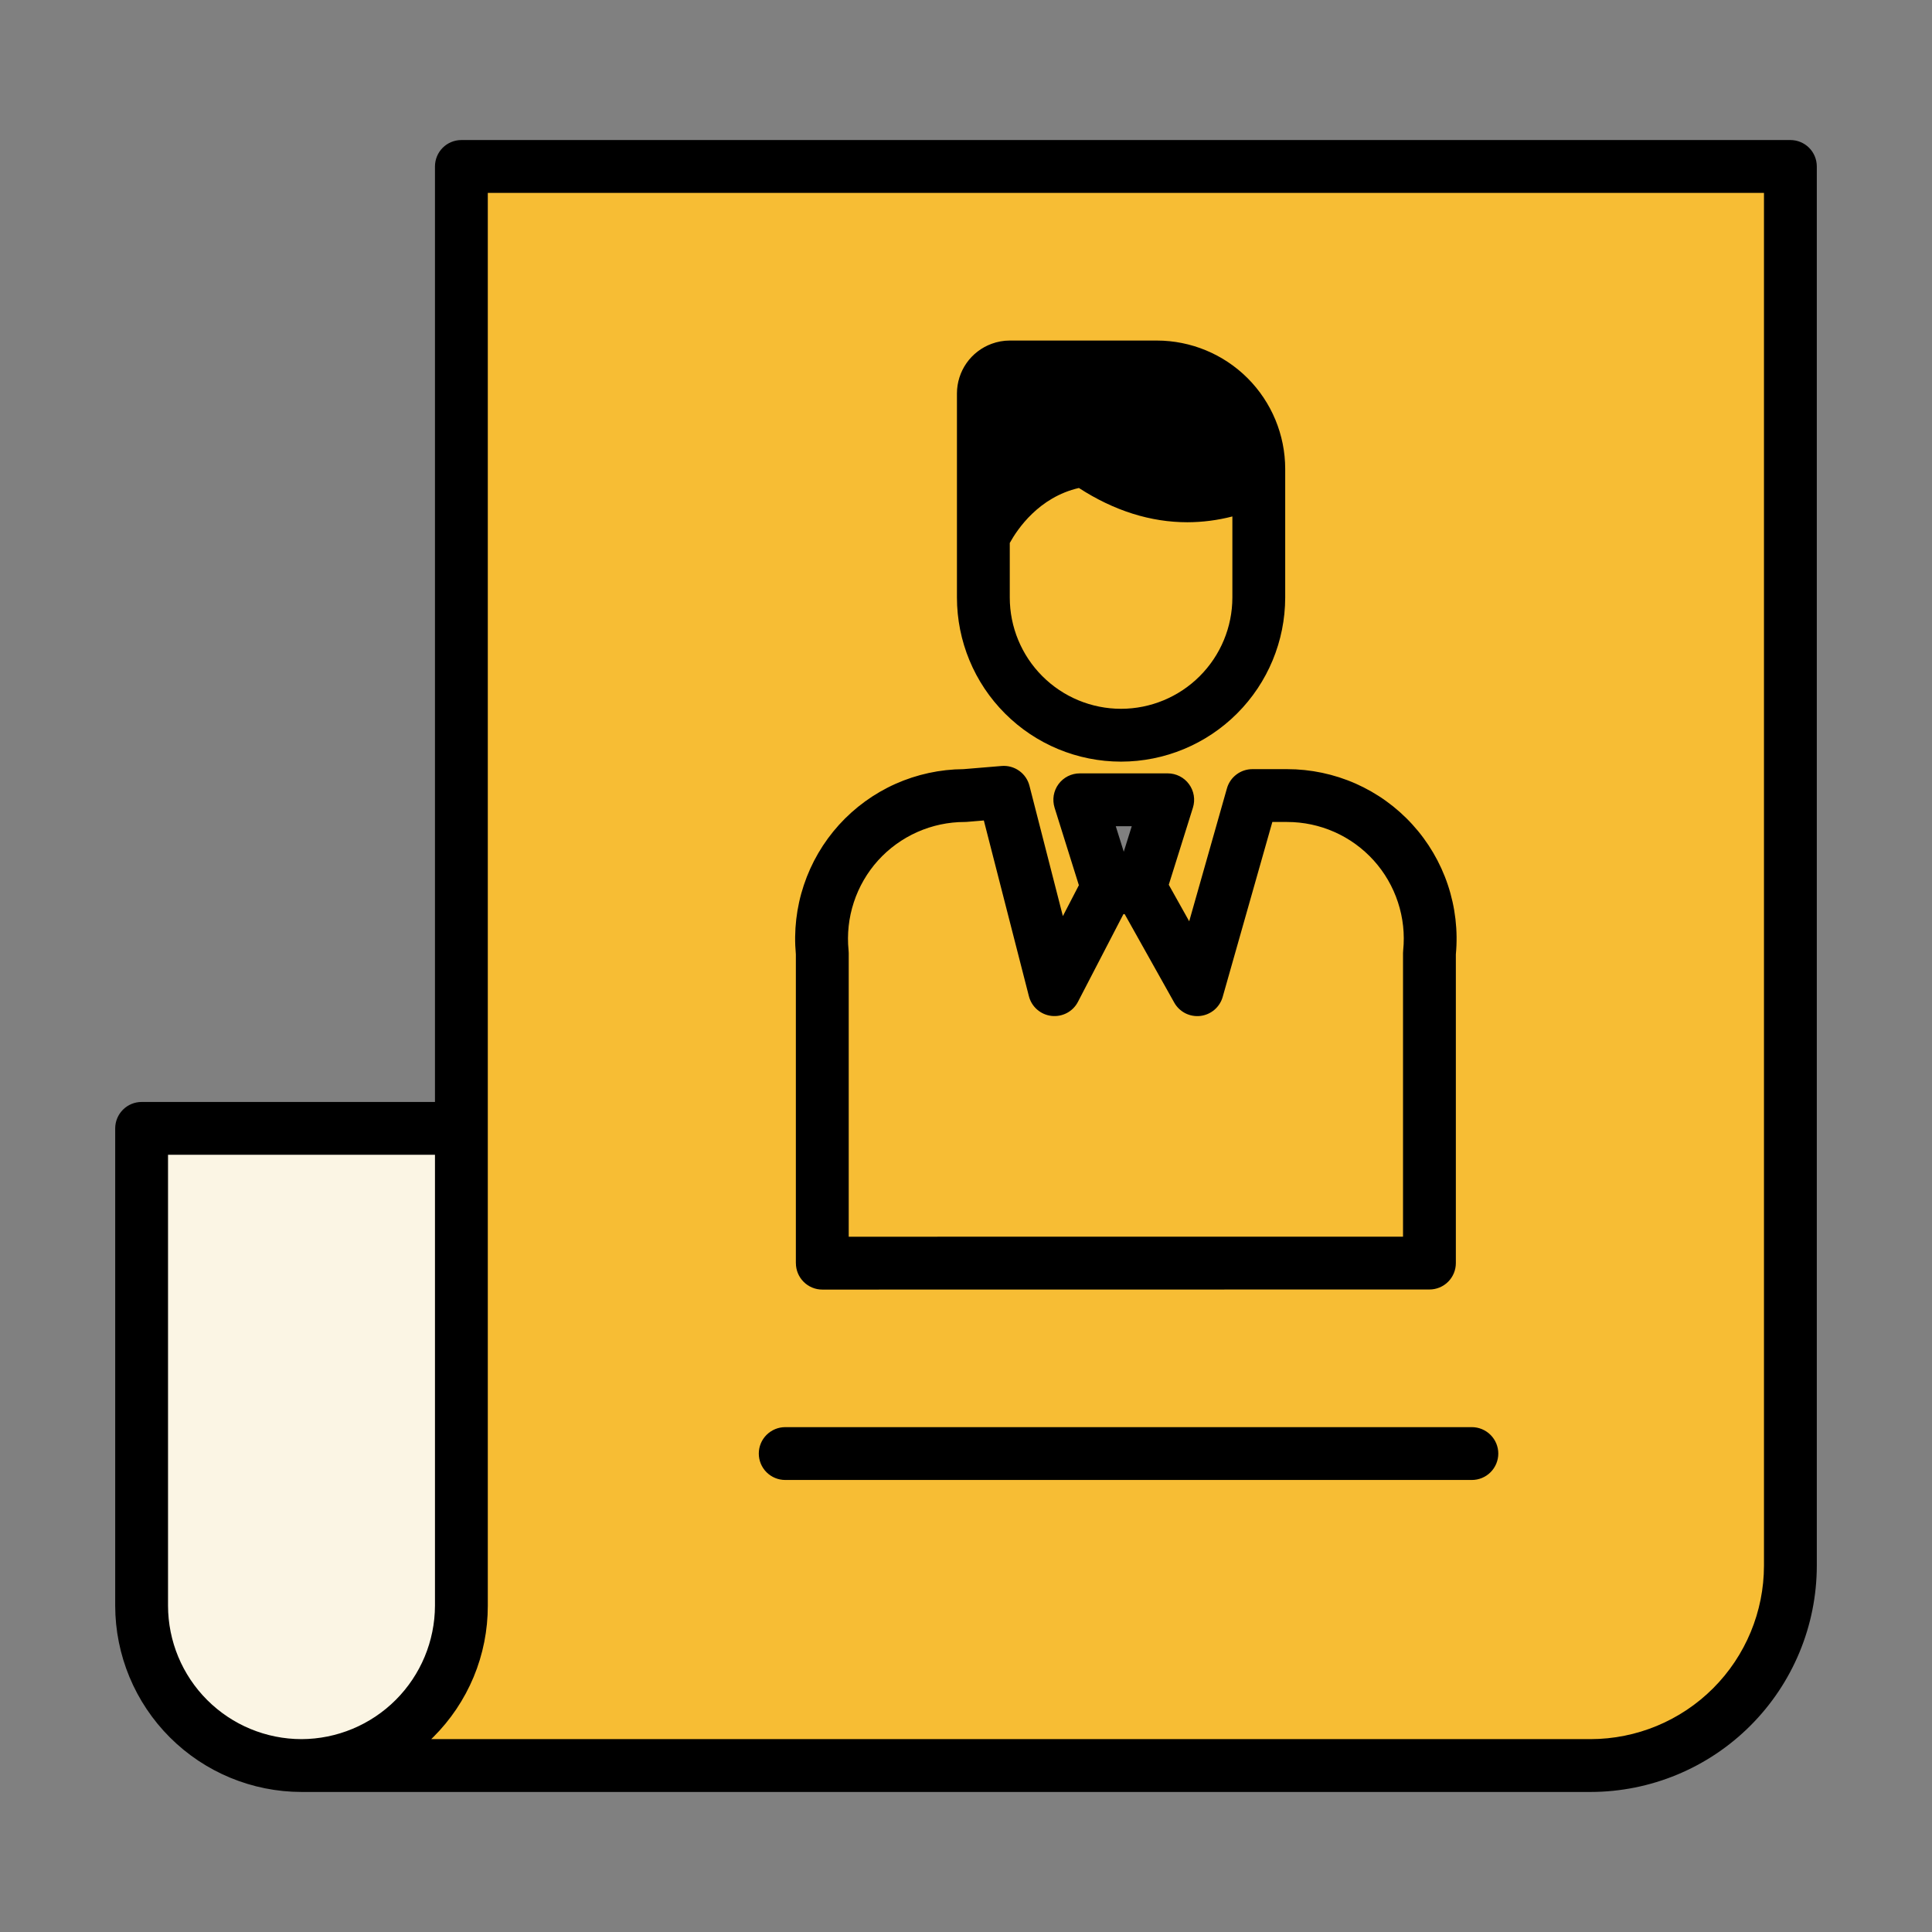
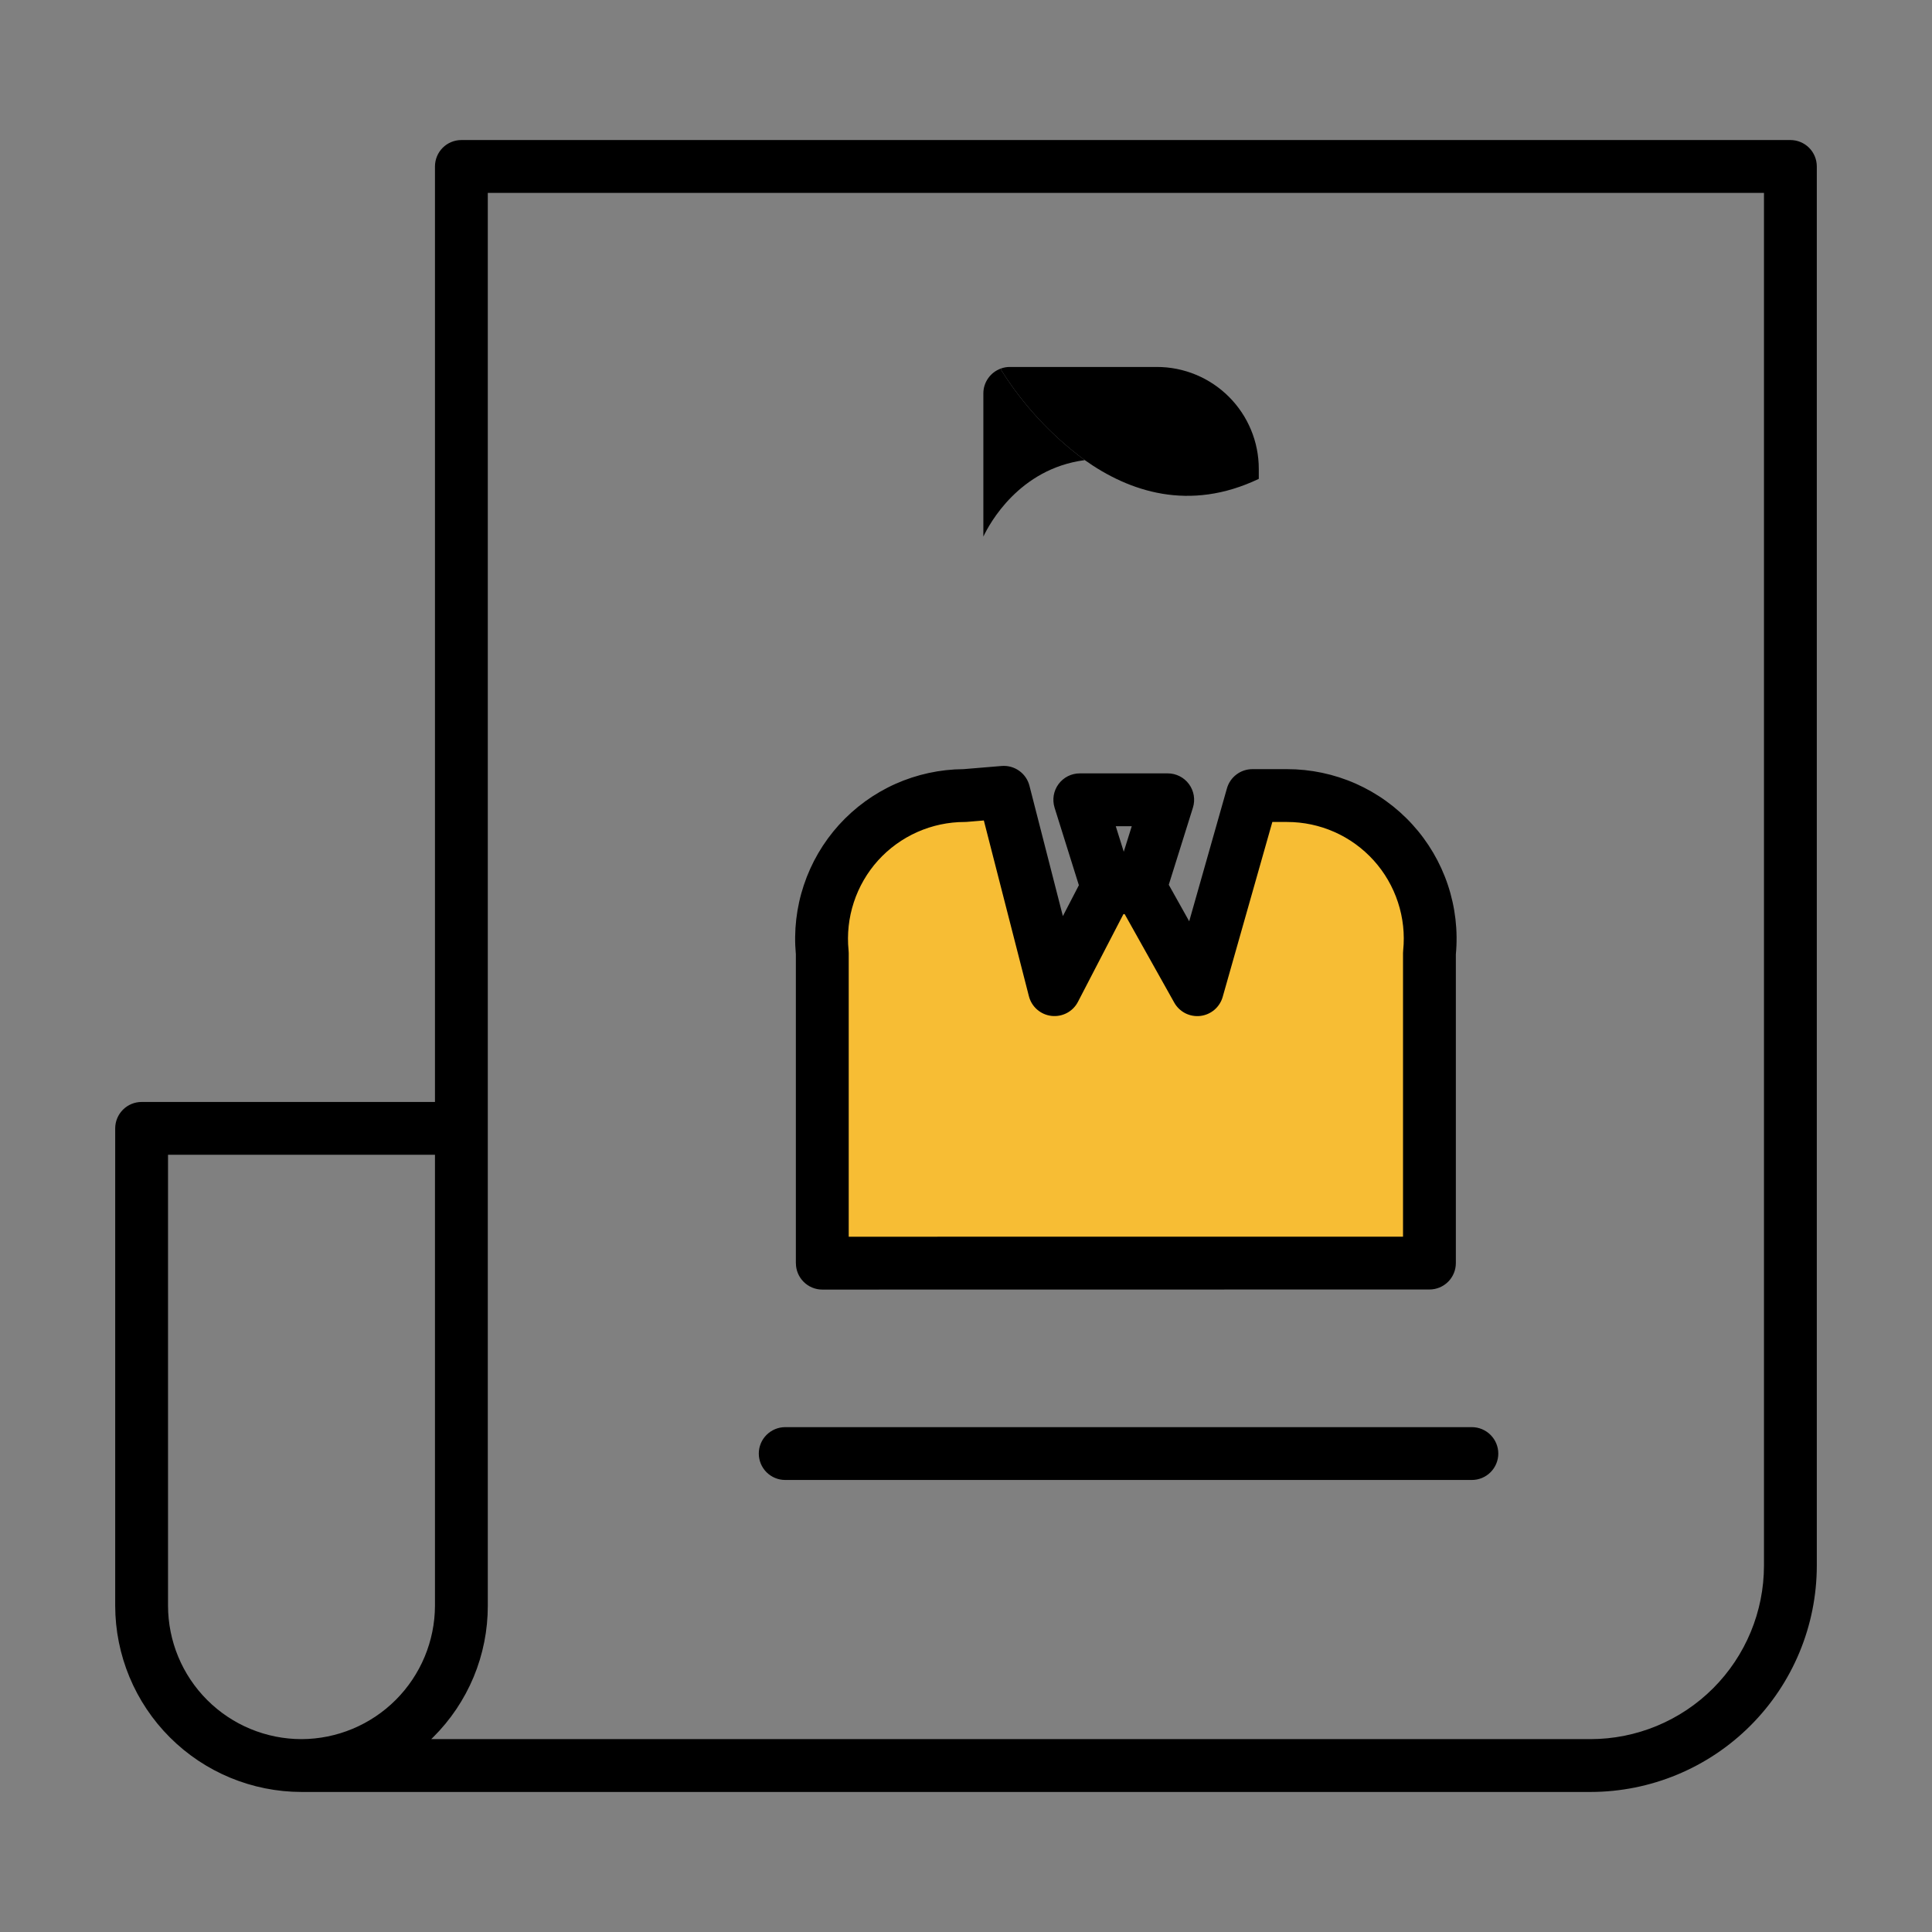
<svg xmlns="http://www.w3.org/2000/svg" width="64" height="64" viewBox="0 0 64 64" fill="none">
  <rect x="0" y="0" width="64" height="64" fill="#808080" stroke="none" />
-   <path d="M41.699 15.862V15.531C41.699 14.636 41.343 13.778 40.71 13.145C40.077 12.512 39.219 12.156 38.324 12.156H33.449C33.347 12.156 33.246 12.174 33.151 12.21C32.982 12.271 32.836 12.383 32.733 12.53C32.63 12.677 32.575 12.852 32.575 13.031V19.794C32.595 20.991 33.084 22.132 33.937 22.971C34.791 23.81 35.94 24.281 37.137 24.281C38.334 24.281 39.483 23.81 40.336 22.971C41.189 22.132 41.679 20.991 41.699 19.794V15.862ZM59.309 5.514V51.866C59.303 53.62 58.604 55.301 57.364 56.542C56.124 57.782 54.443 58.481 52.689 58.486H9.987C11.39 58.482 12.735 57.923 13.727 56.931C14.72 55.939 15.279 54.594 15.284 53.191V5.514H59.309ZM47.352 31.571C47.419 30.912 47.347 30.246 47.141 29.616C46.934 28.986 46.598 28.407 46.154 27.915C45.709 27.424 45.167 27.03 44.561 26.762C43.955 26.493 43.3 26.354 42.637 26.354H41.486L39.661 32.785L37.769 29.406H37.77L38.682 26.494H35.77L36.682 29.406L34.932 32.784L34.931 32.785L33.255 26.246L31.956 26.354C31.293 26.354 30.638 26.492 30.032 26.761C29.426 27.03 28.884 27.423 28.439 27.915C27.995 28.407 27.658 28.986 27.452 29.616C27.245 30.246 27.173 30.912 27.24 31.571V41.844L47.352 41.841V31.571Z" fill="#F7BD34" />
  <path d="M42.638 26.354C43.3 26.354 43.956 26.493 44.561 26.762C45.167 27.031 45.709 27.424 46.154 27.915C46.598 28.407 46.934 28.986 47.141 29.616C47.347 30.246 47.419 30.912 47.352 31.571V41.841L27.24 41.844V31.571C27.173 30.912 27.245 30.246 27.452 29.616C27.658 28.986 27.995 28.407 28.439 27.915C28.884 27.423 29.426 27.03 30.032 26.761C30.638 26.492 31.294 26.354 31.956 26.354L33.255 26.246L34.931 32.785L34.932 32.784L36.682 29.406H37.769L39.661 32.785L41.486 26.354H42.638Z" fill="#F7BD34" />
-   <path d="M41.699 15.863V19.794C41.679 20.991 41.19 22.132 40.336 22.971C39.483 23.81 38.334 24.281 37.137 24.281C35.94 24.281 34.791 23.81 33.938 22.971C33.084 22.132 32.595 20.991 32.575 19.794V17.775C32.779 17.345 33.758 15.533 35.921 15.244L35.926 15.236C37.403 16.286 39.394 16.963 41.699 15.863Z" fill="#F7BD34" />
  <path d="M41.699 15.531V15.863C39.394 16.962 37.403 16.286 35.926 15.236C34.831 14.428 33.897 13.421 33.173 12.269L33.151 12.21C33.246 12.174 33.347 12.156 33.449 12.156H38.324C39.219 12.156 40.077 12.512 40.71 13.145C41.343 13.778 41.699 14.636 41.699 15.531Z" fill="black" />
  <path d="M35.926 15.236L35.921 15.244C33.758 15.533 32.779 17.345 32.575 17.775V13.031C32.575 12.852 32.63 12.677 32.734 12.53C32.837 12.383 32.983 12.271 33.151 12.21L33.173 12.269C33.897 13.421 34.831 14.428 35.926 15.236Z" fill="black" />
-   <path d="M15.284 37.379V53.191C15.284 54.596 14.726 55.943 13.733 56.936C12.739 57.929 11.392 58.487 9.988 58.487C8.583 58.487 7.236 57.929 6.243 56.936C5.249 55.943 4.691 54.596 4.691 53.191V37.379H15.284Z" fill="#FBF5E4" />
  <path d="M59.309 4.639H15.284C15.052 4.639 14.829 4.731 14.665 4.895C14.501 5.059 14.409 5.282 14.409 5.514V36.504H4.691C4.459 36.504 4.237 36.596 4.073 36.76C3.909 36.924 3.816 37.147 3.816 37.379V53.191C3.818 54.827 4.469 56.395 5.626 57.552C6.783 58.709 8.352 59.359 9.988 59.361H52.689C54.676 59.359 56.581 58.569 57.986 57.163C59.391 55.758 60.182 53.853 60.184 51.866V5.514C60.184 5.282 60.092 5.059 59.928 4.895C59.764 4.731 59.541 4.639 59.309 4.639ZM9.988 57.611C8.816 57.61 7.692 57.144 6.863 56.315C6.034 55.487 5.568 54.363 5.566 53.191V38.254H14.409V53.191C14.405 54.362 13.937 55.484 13.109 56.312C12.281 57.14 11.159 57.607 9.988 57.611ZM58.434 51.866C58.432 53.389 57.826 54.85 56.749 55.927C55.672 57.004 54.212 57.609 52.689 57.611H14.284C14.305 57.591 14.326 57.571 14.347 57.55C14.922 56.979 15.378 56.3 15.69 55.552C16.001 54.804 16.16 54.002 16.159 53.191V6.389H58.434V51.866H58.434Z" fill="black" />
  <path d="M26.011 49.026H48.758C48.989 49.026 49.212 48.934 49.376 48.77C49.54 48.606 49.633 48.383 49.633 48.151C49.633 47.919 49.54 47.697 49.376 47.533C49.212 47.369 48.989 47.276 48.758 47.276H26.011C25.779 47.276 25.557 47.369 25.392 47.533C25.228 47.697 25.136 47.919 25.136 48.151C25.136 48.383 25.228 48.606 25.392 48.77C25.557 48.934 25.779 49.026 26.011 49.026Z" fill="black" />
  <path d="M26.365 41.844C26.365 42.076 26.457 42.298 26.621 42.462C26.785 42.627 27.008 42.719 27.24 42.719L47.352 42.716C47.584 42.716 47.807 42.624 47.971 42.46C48.135 42.296 48.227 42.073 48.227 41.841V31.614C48.3 30.836 48.209 30.052 47.961 29.311C47.713 28.57 47.313 27.889 46.787 27.312C46.261 26.734 45.62 26.273 44.906 25.957C44.191 25.642 43.419 25.479 42.637 25.479H41.486C41.296 25.479 41.111 25.541 40.959 25.656C40.807 25.77 40.696 25.932 40.644 26.115L39.394 30.519L38.717 29.309L39.517 26.755C39.558 26.624 39.568 26.485 39.545 26.35C39.523 26.215 39.468 26.086 39.387 25.976C39.306 25.865 39.2 25.775 39.077 25.713C38.955 25.651 38.819 25.619 38.682 25.619H35.769C35.632 25.619 35.497 25.651 35.374 25.713C35.252 25.775 35.146 25.865 35.064 25.976C34.983 26.086 34.929 26.215 34.906 26.35C34.884 26.485 34.894 26.624 34.934 26.755L35.739 29.324L35.209 30.347L34.102 26.029C34.051 25.829 33.93 25.653 33.762 25.534C33.594 25.414 33.388 25.357 33.182 25.374L31.918 25.479C31.14 25.484 30.372 25.651 29.661 25.968C28.951 26.286 28.315 26.748 27.792 27.325C27.27 27.902 26.874 28.581 26.628 29.32C26.382 30.058 26.292 30.839 26.364 31.614V41.844H26.365ZM37.491 27.369L37.226 28.215L36.961 27.369H37.491ZM29.087 28.503C29.45 28.102 29.893 27.782 30.387 27.562C30.881 27.343 31.416 27.229 31.956 27.229C31.98 27.229 32.004 27.228 32.028 27.226L32.591 27.179L34.084 33.002C34.128 33.174 34.223 33.328 34.357 33.444C34.491 33.561 34.657 33.633 34.833 33.653C35.009 33.673 35.187 33.639 35.344 33.556C35.5 33.473 35.628 33.344 35.709 33.186L37.215 30.281H37.256L38.898 33.212C38.982 33.363 39.11 33.486 39.264 33.565C39.418 33.643 39.592 33.674 39.763 33.654C39.935 33.634 40.097 33.563 40.229 33.451C40.36 33.339 40.456 33.19 40.503 33.024L42.148 27.229H42.638C43.178 27.229 43.712 27.342 44.206 27.561C44.7 27.78 45.142 28.101 45.505 28.502C45.867 28.903 46.141 29.375 46.309 29.889C46.478 30.402 46.537 30.945 46.482 31.483C46.479 31.512 46.477 31.542 46.477 31.571V40.966L28.115 40.968V31.571C28.115 31.542 28.113 31.512 28.11 31.483C28.056 30.945 28.115 30.403 28.284 29.889C28.452 29.376 28.726 28.904 29.087 28.503Z" fill="black" />
-   <path d="M37.136 25.23C38.578 25.229 39.96 24.655 40.979 23.636C41.999 22.617 42.572 21.235 42.574 19.794V15.531C42.573 14.405 42.124 13.324 41.328 12.527C40.531 11.731 39.451 11.283 38.324 11.281H33.449C33.244 11.281 33.04 11.318 32.848 11.389C32.512 11.513 32.221 11.736 32.016 12.03C31.811 12.324 31.701 12.673 31.7 13.031V19.794C31.701 21.235 32.273 22.618 33.293 23.637C34.312 24.657 35.695 25.23 37.136 25.23ZM33.45 14.119C33.66 14.365 33.899 14.627 34.167 14.891C33.916 15.022 33.676 15.174 33.45 15.346L33.45 14.119ZM37.136 23.48C36.159 23.48 35.221 23.091 34.53 22.4C33.839 21.709 33.45 20.771 33.45 19.794V17.986C33.703 17.527 34.415 16.47 35.74 16.165C36.905 16.92 38.116 17.3 39.333 17.3C39.836 17.299 40.337 17.234 40.824 17.108V19.794C40.823 20.771 40.434 21.708 39.742 22.399C39.051 23.09 38.114 23.479 37.136 23.48ZM40.811 15.283C39.346 15.801 37.875 15.549 36.433 14.523C35.84 14.092 35.3 13.591 34.825 13.032L38.324 13.031C38.944 13.032 39.541 13.263 40.001 13.679C40.46 14.094 40.749 14.666 40.811 15.283H40.811Z" fill="black" />
</svg>